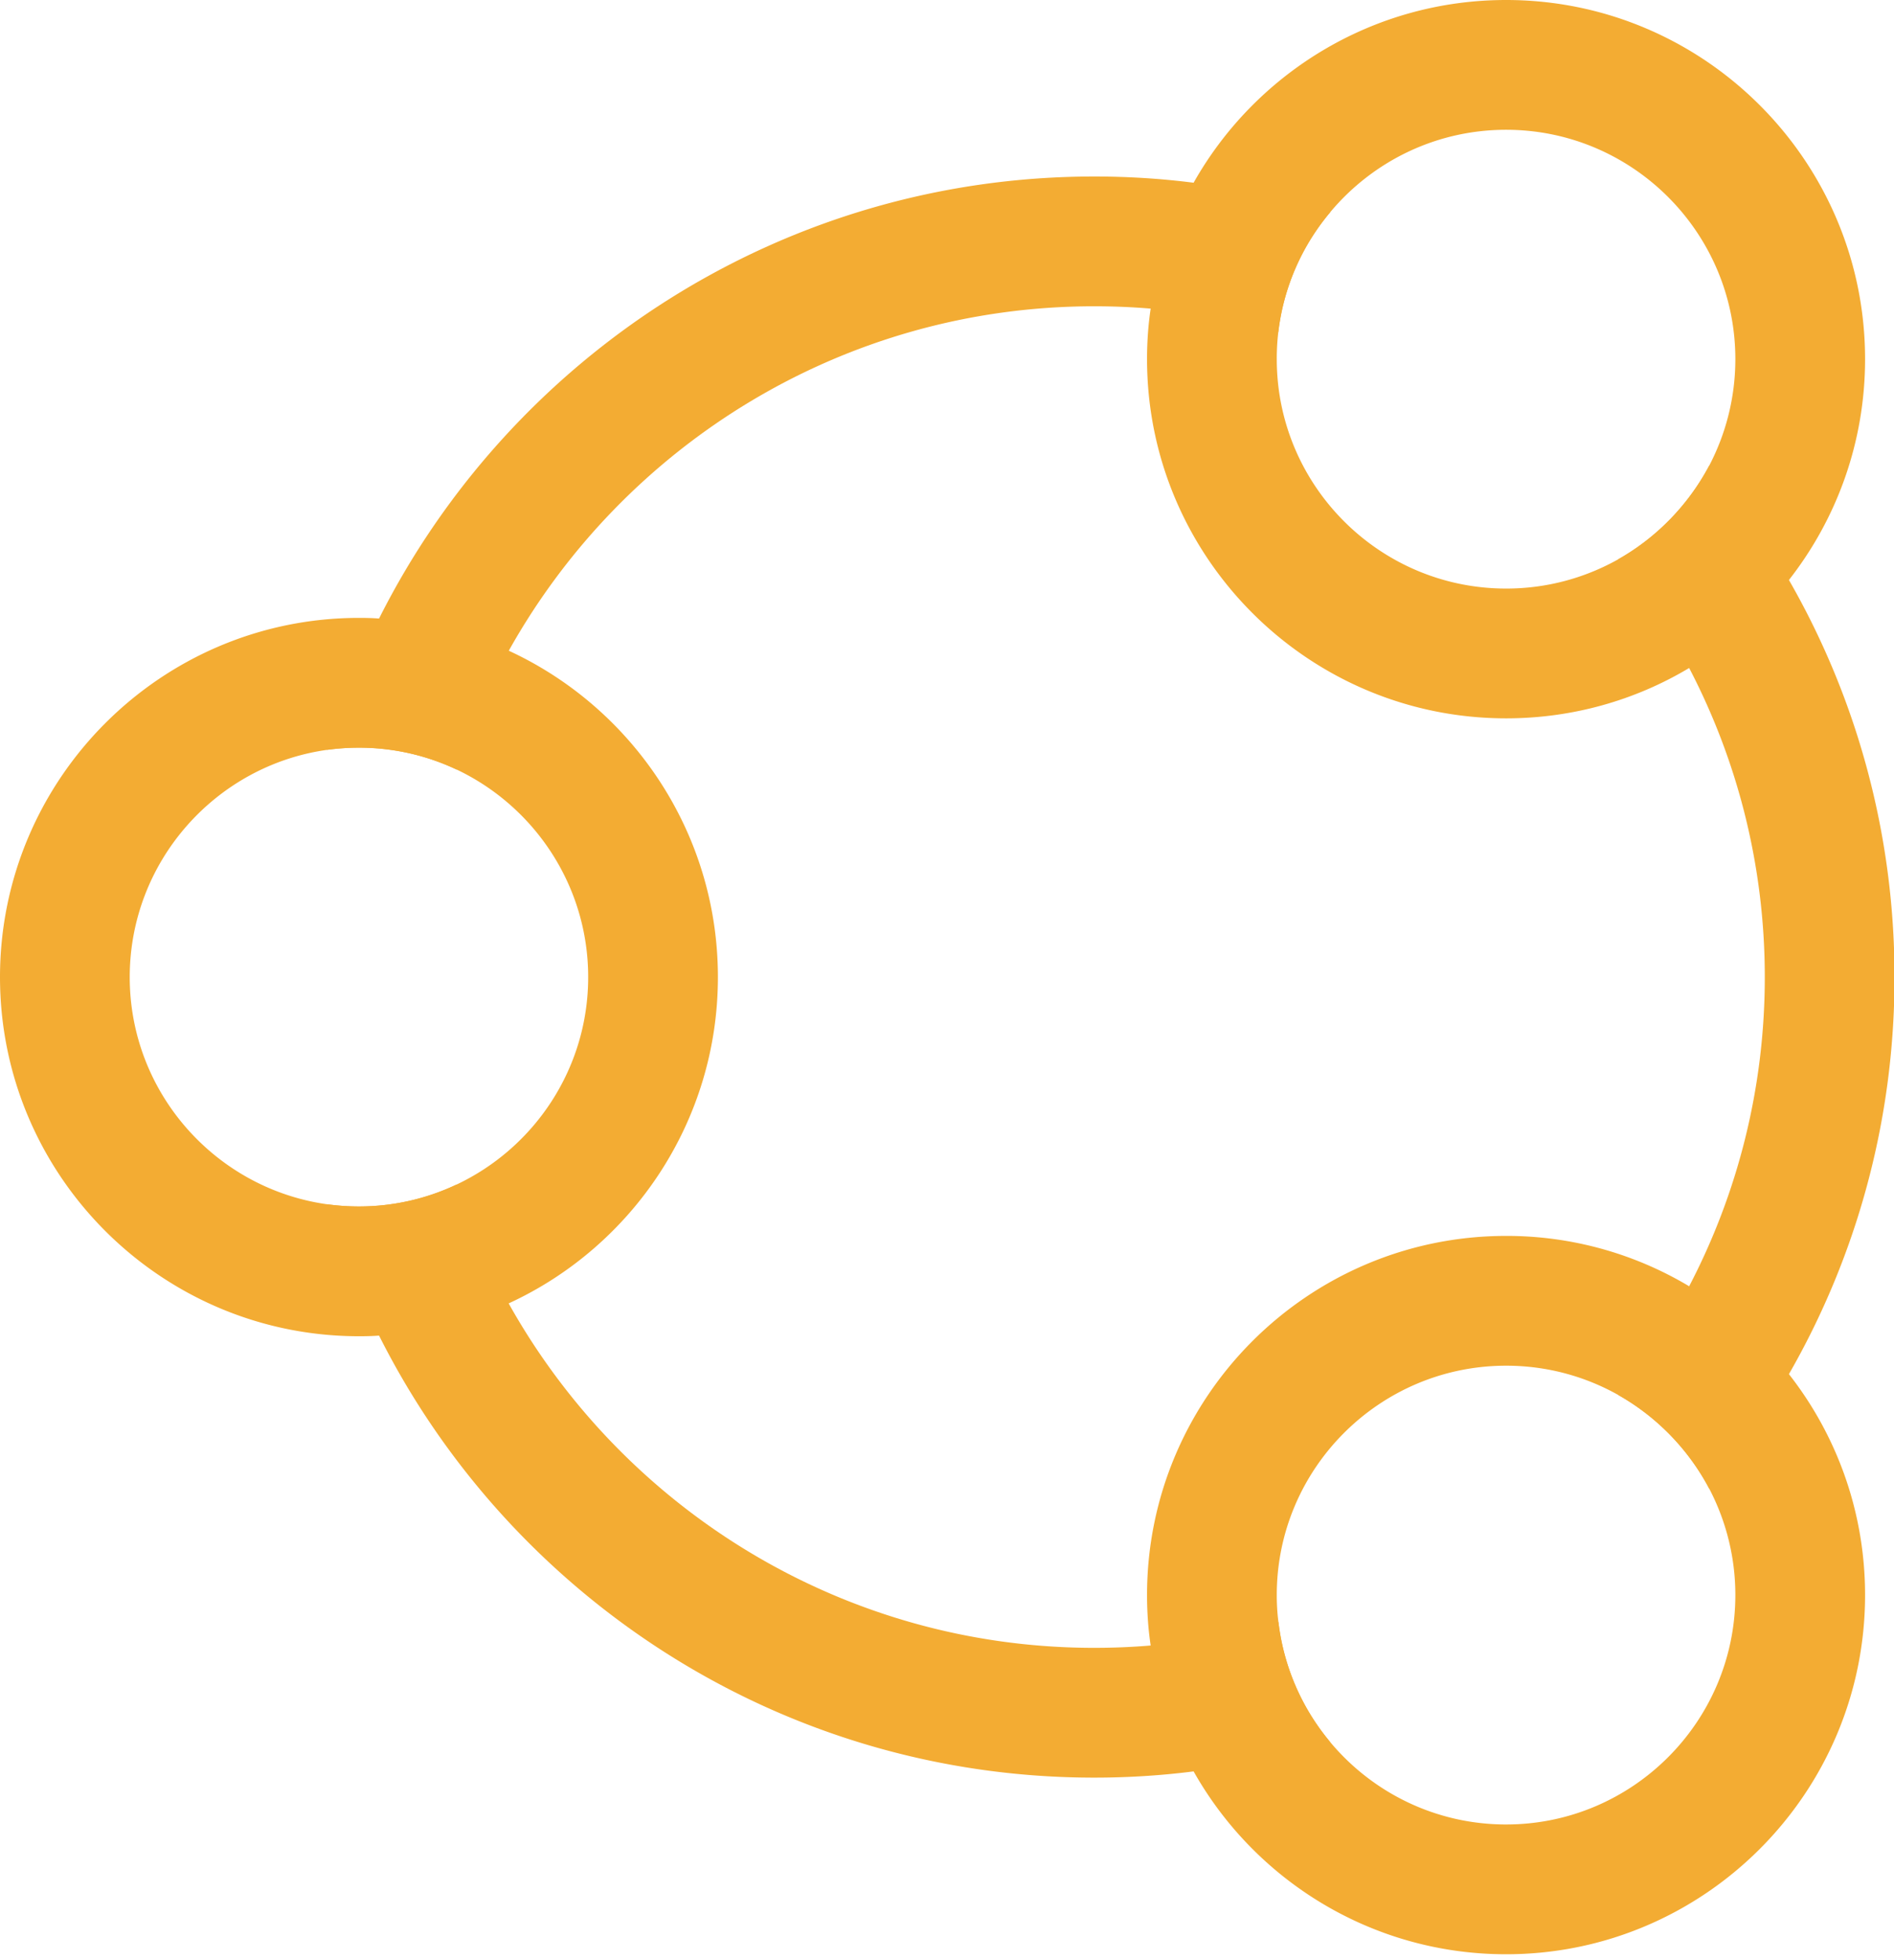
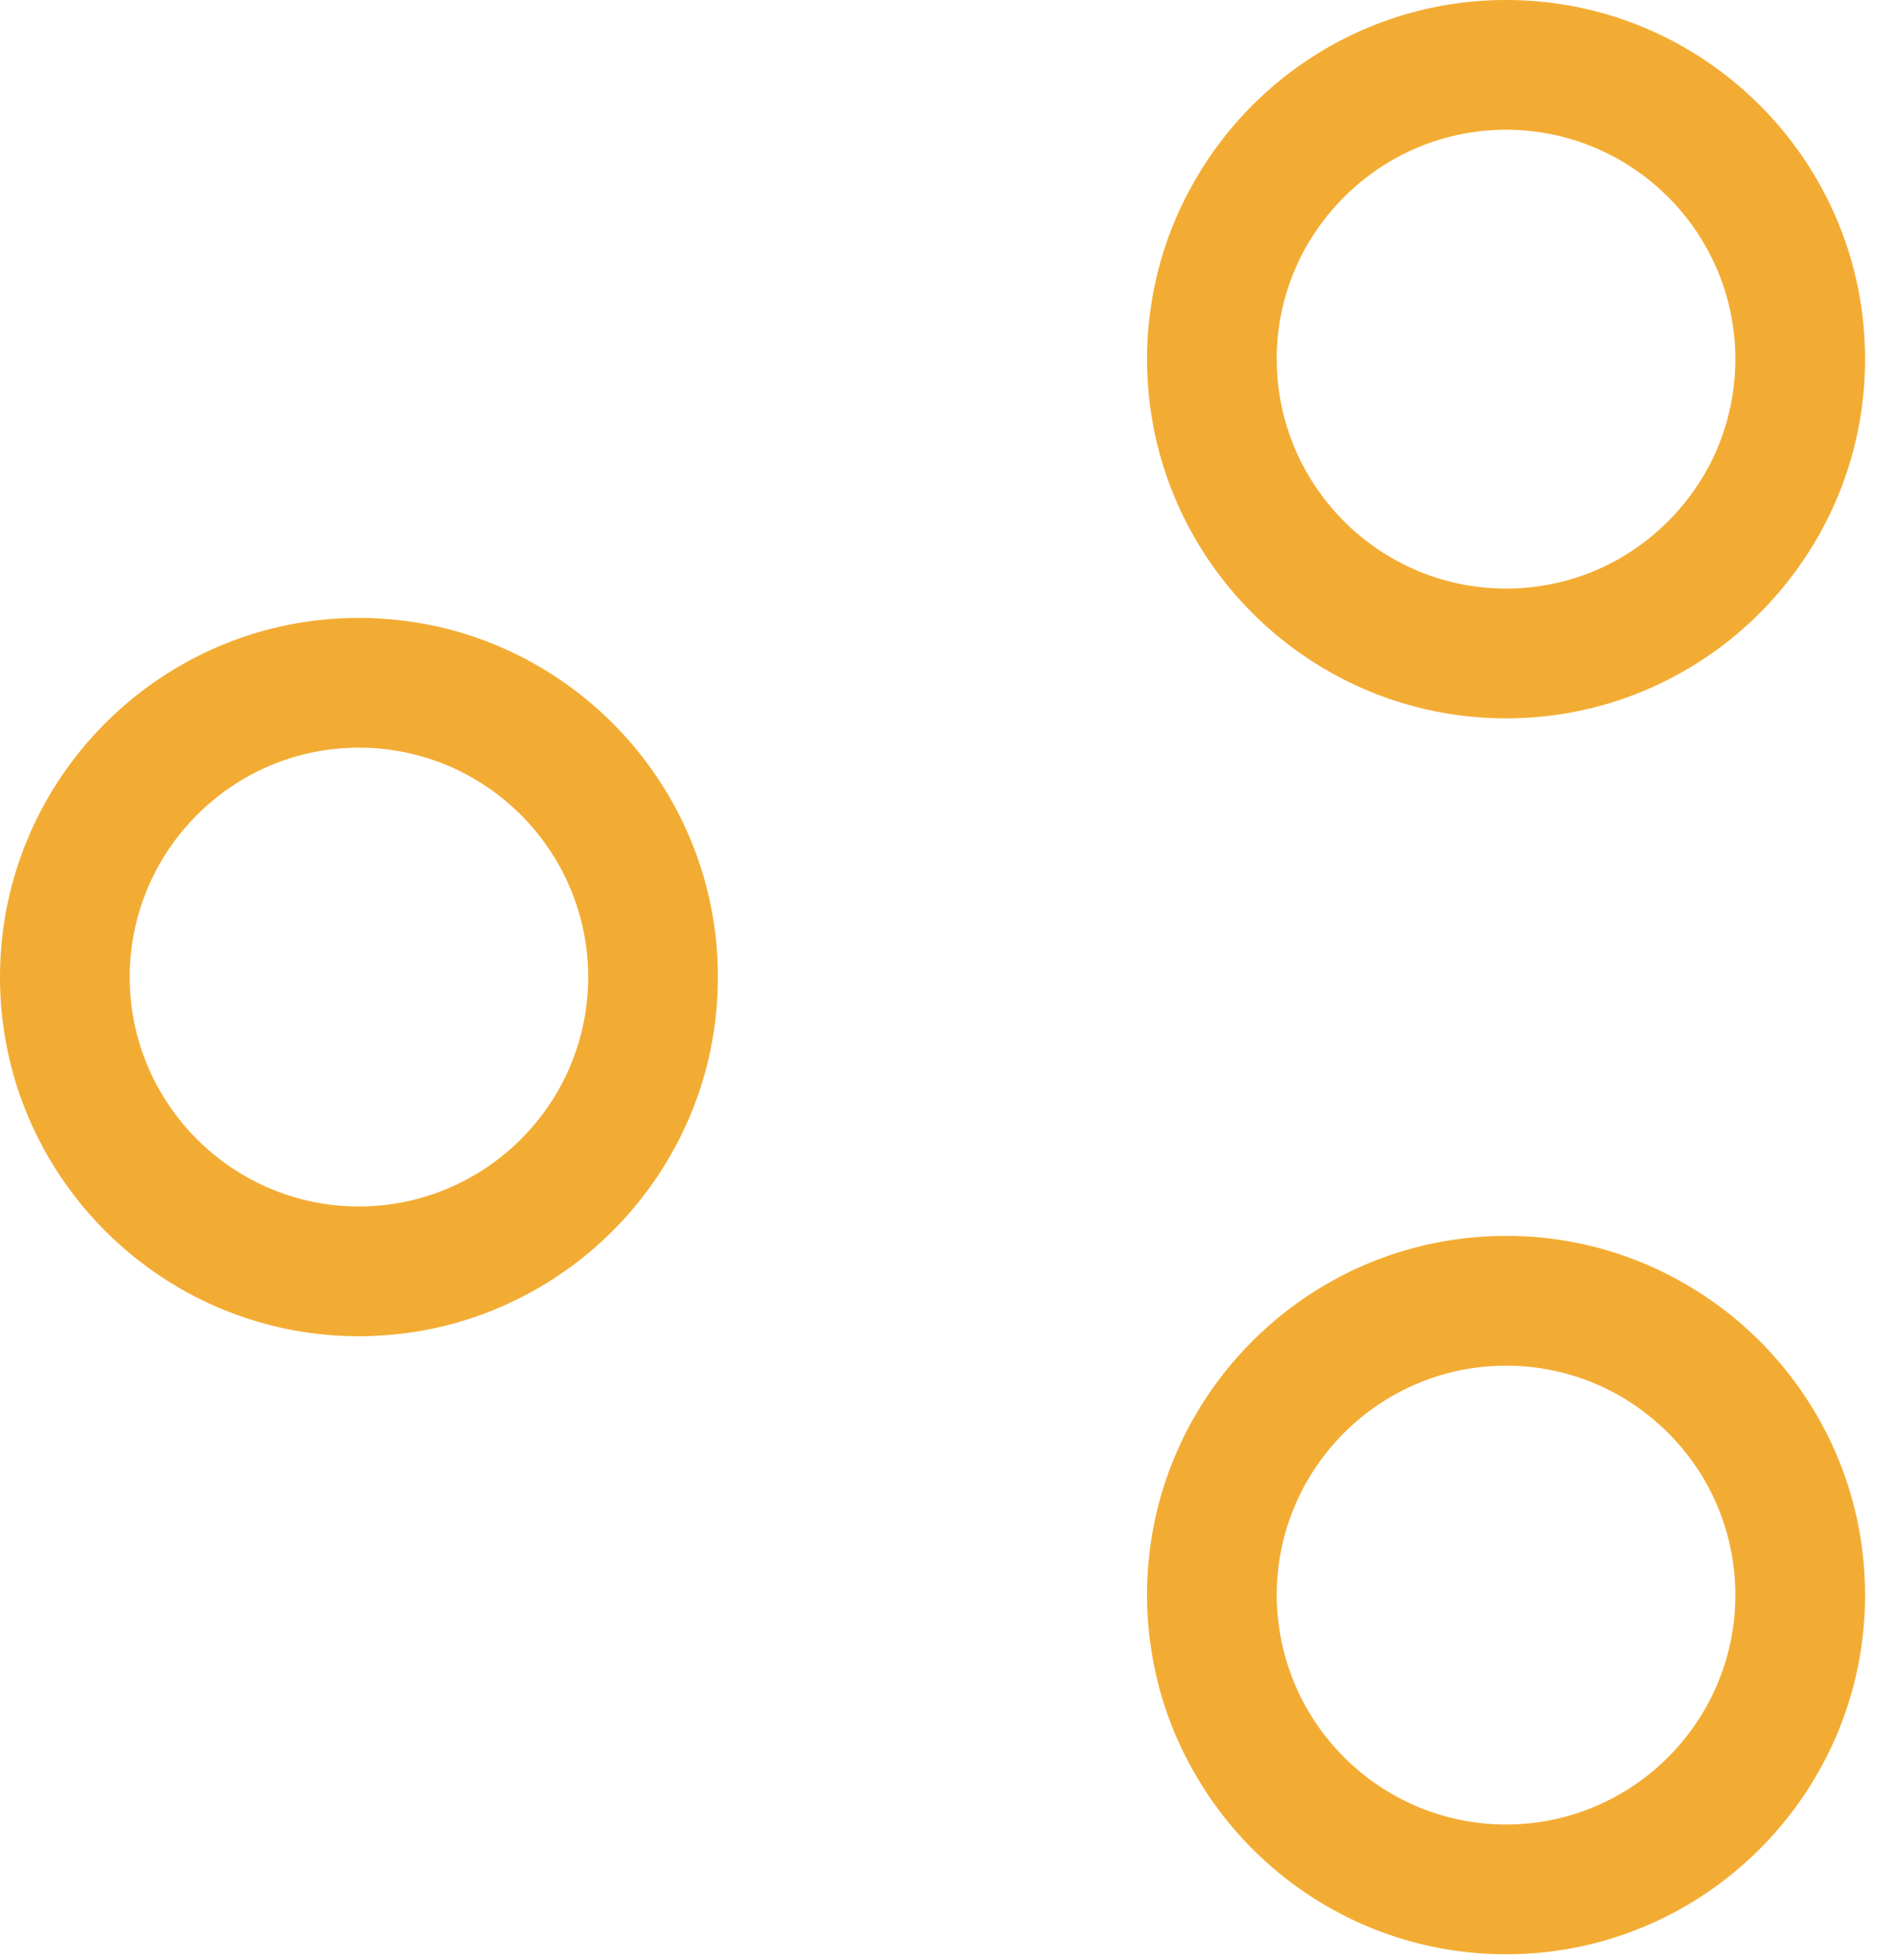
<svg xmlns="http://www.w3.org/2000/svg" id="meet-the-team-icon" viewBox="0 0 146 151">
-   <path style="fill:#f3ac33" d="M92.01 14.08c-2.51-.32-5.07-.48-7.66-.48-24.08 0-44.99 13.88-55.13 34.06a60.43 60.43 0 0 0-4.02 10.12c.81-.11 1.63-.17 2.47-.17 2.7 0 5.25.61 7.54 1.69 1.04-3.2 2.39-6.27 4.01-9.16C48.06 34.32 64.98 23.6 84.35 23.6c1.47 0 2.92.06 4.35.18 3.38.28 6.68.9 9.84 1.81.41-3.5 1.85-6.69 4.01-9.25-3.4-1.05-6.92-1.82-10.54-2.26zm45.89 30.61a61.229 61.229 0 0 0-6.14-8.82c-1.6 3.02-4.04 5.54-7.01 7.22 2.08 2.6 3.91 5.41 5.46 8.38 3.72 7.13 5.83 15.23 5.83 23.82s-2.11 16.69-5.83 23.82a51.736 51.736 0 0 1-5.46 8.38c2.97 1.68 5.41 4.19 7.01 7.22 2.29-2.75 4.35-5.7 6.14-8.83 5.18-9.02 8.14-19.47 8.14-30.59s-2.96-21.58-8.14-30.6zm-49.2 82.1c-1.43.12-2.88.18-4.35.18-19.37 0-36.3-10.72-45.14-26.54a50.956 50.956 0 0 1-4.01-9.16 17.57 17.57 0 0 1-7.53 1.69c-.84 0-1.66-.06-2.47-.17 1.04 3.52 2.39 6.9 4.02 10.12 10.14 20.18 31.05 34.06 55.13 34.06 2.59 0 5.15-.16 7.66-.48 3.61-.44 7.13-1.21 10.53-2.26a17.574 17.574 0 0 1-3.99-9.24c-3.17.9-6.46 1.51-9.85 1.8z" />
  <path style="fill:#f3ac33" d="M39.22 50.14a27.265 27.265 0 0 0-10-2.48c-.51-.04-1.03-.05-1.55-.05C12.41 47.61 0 60.03 0 75.29s12.41 27.67 27.67 27.67c.52 0 1.04-.01 1.55-.05 3.55-.19 6.92-1.06 9.99-2.48 9.51-4.37 16.13-14 16.13-25.14s-6.61-20.76-16.12-25.15zM35.2 91.27a17.57 17.57 0 0 1-7.53 1.69c-.84 0-1.66-.06-2.47-.17-8.58-1.21-15.2-8.6-15.2-17.5s6.62-16.3 15.2-17.51c.81-.11 1.63-.17 2.47-.17 2.7 0 5.25.61 7.54 1.69 5.98 2.84 10.13 8.94 10.13 15.99S41.19 88.44 35.2 91.27zM116.1 0c-10.32 0-19.35 5.68-24.09 14.08a27.163 27.163 0 0 0-3.31 9.7c-.19 1.27-.28 2.57-.28 3.89 0 15.26 12.42 27.68 27.68 27.68 5.15 0 9.98-1.41 14.11-3.88 2.97-1.76 5.58-4.07 7.69-6.78 3.68-4.7 5.87-10.61 5.87-17.02C143.77 12.41 131.36 0 116.1 0zm8.65 43.09a17.587 17.587 0 0 1-8.65 2.26c-9.75 0-17.68-7.93-17.68-17.68a17.485 17.485 0 0 1 4.13-11.33c3.24-3.87 8.11-6.34 13.55-6.34 9.74 0 17.67 7.93 17.67 17.67 0 2.96-.73 5.75-2.01 8.2-1.6 3.02-4.04 5.54-7.01 7.22zM137.9 105.88a27.548 27.548 0 0 0-7.69-6.77 27.406 27.406 0 0 0-14.11-3.88c-15.26 0-27.68 12.41-27.68 27.67 0 1.32.09 2.62.28 3.89.49 3.48 1.63 6.76 3.31 9.7 4.74 8.41 13.77 14.09 24.09 14.09 15.26 0 27.67-12.42 27.67-27.68 0-6.41-2.19-12.32-5.87-17.02zm-21.8 34.7c-5.44 0-10.32-2.47-13.56-6.35a17.574 17.574 0 0 1-3.99-9.24c-.09-.68-.13-1.38-.13-2.09 0-9.74 7.93-17.67 17.68-17.67 3.14 0 6.09.82 8.65 2.26 2.97 1.68 5.41 4.19 7.01 7.22 1.28 2.45 2.01 5.24 2.01 8.19 0 9.75-7.93 17.68-17.67 17.68z" />
</svg>